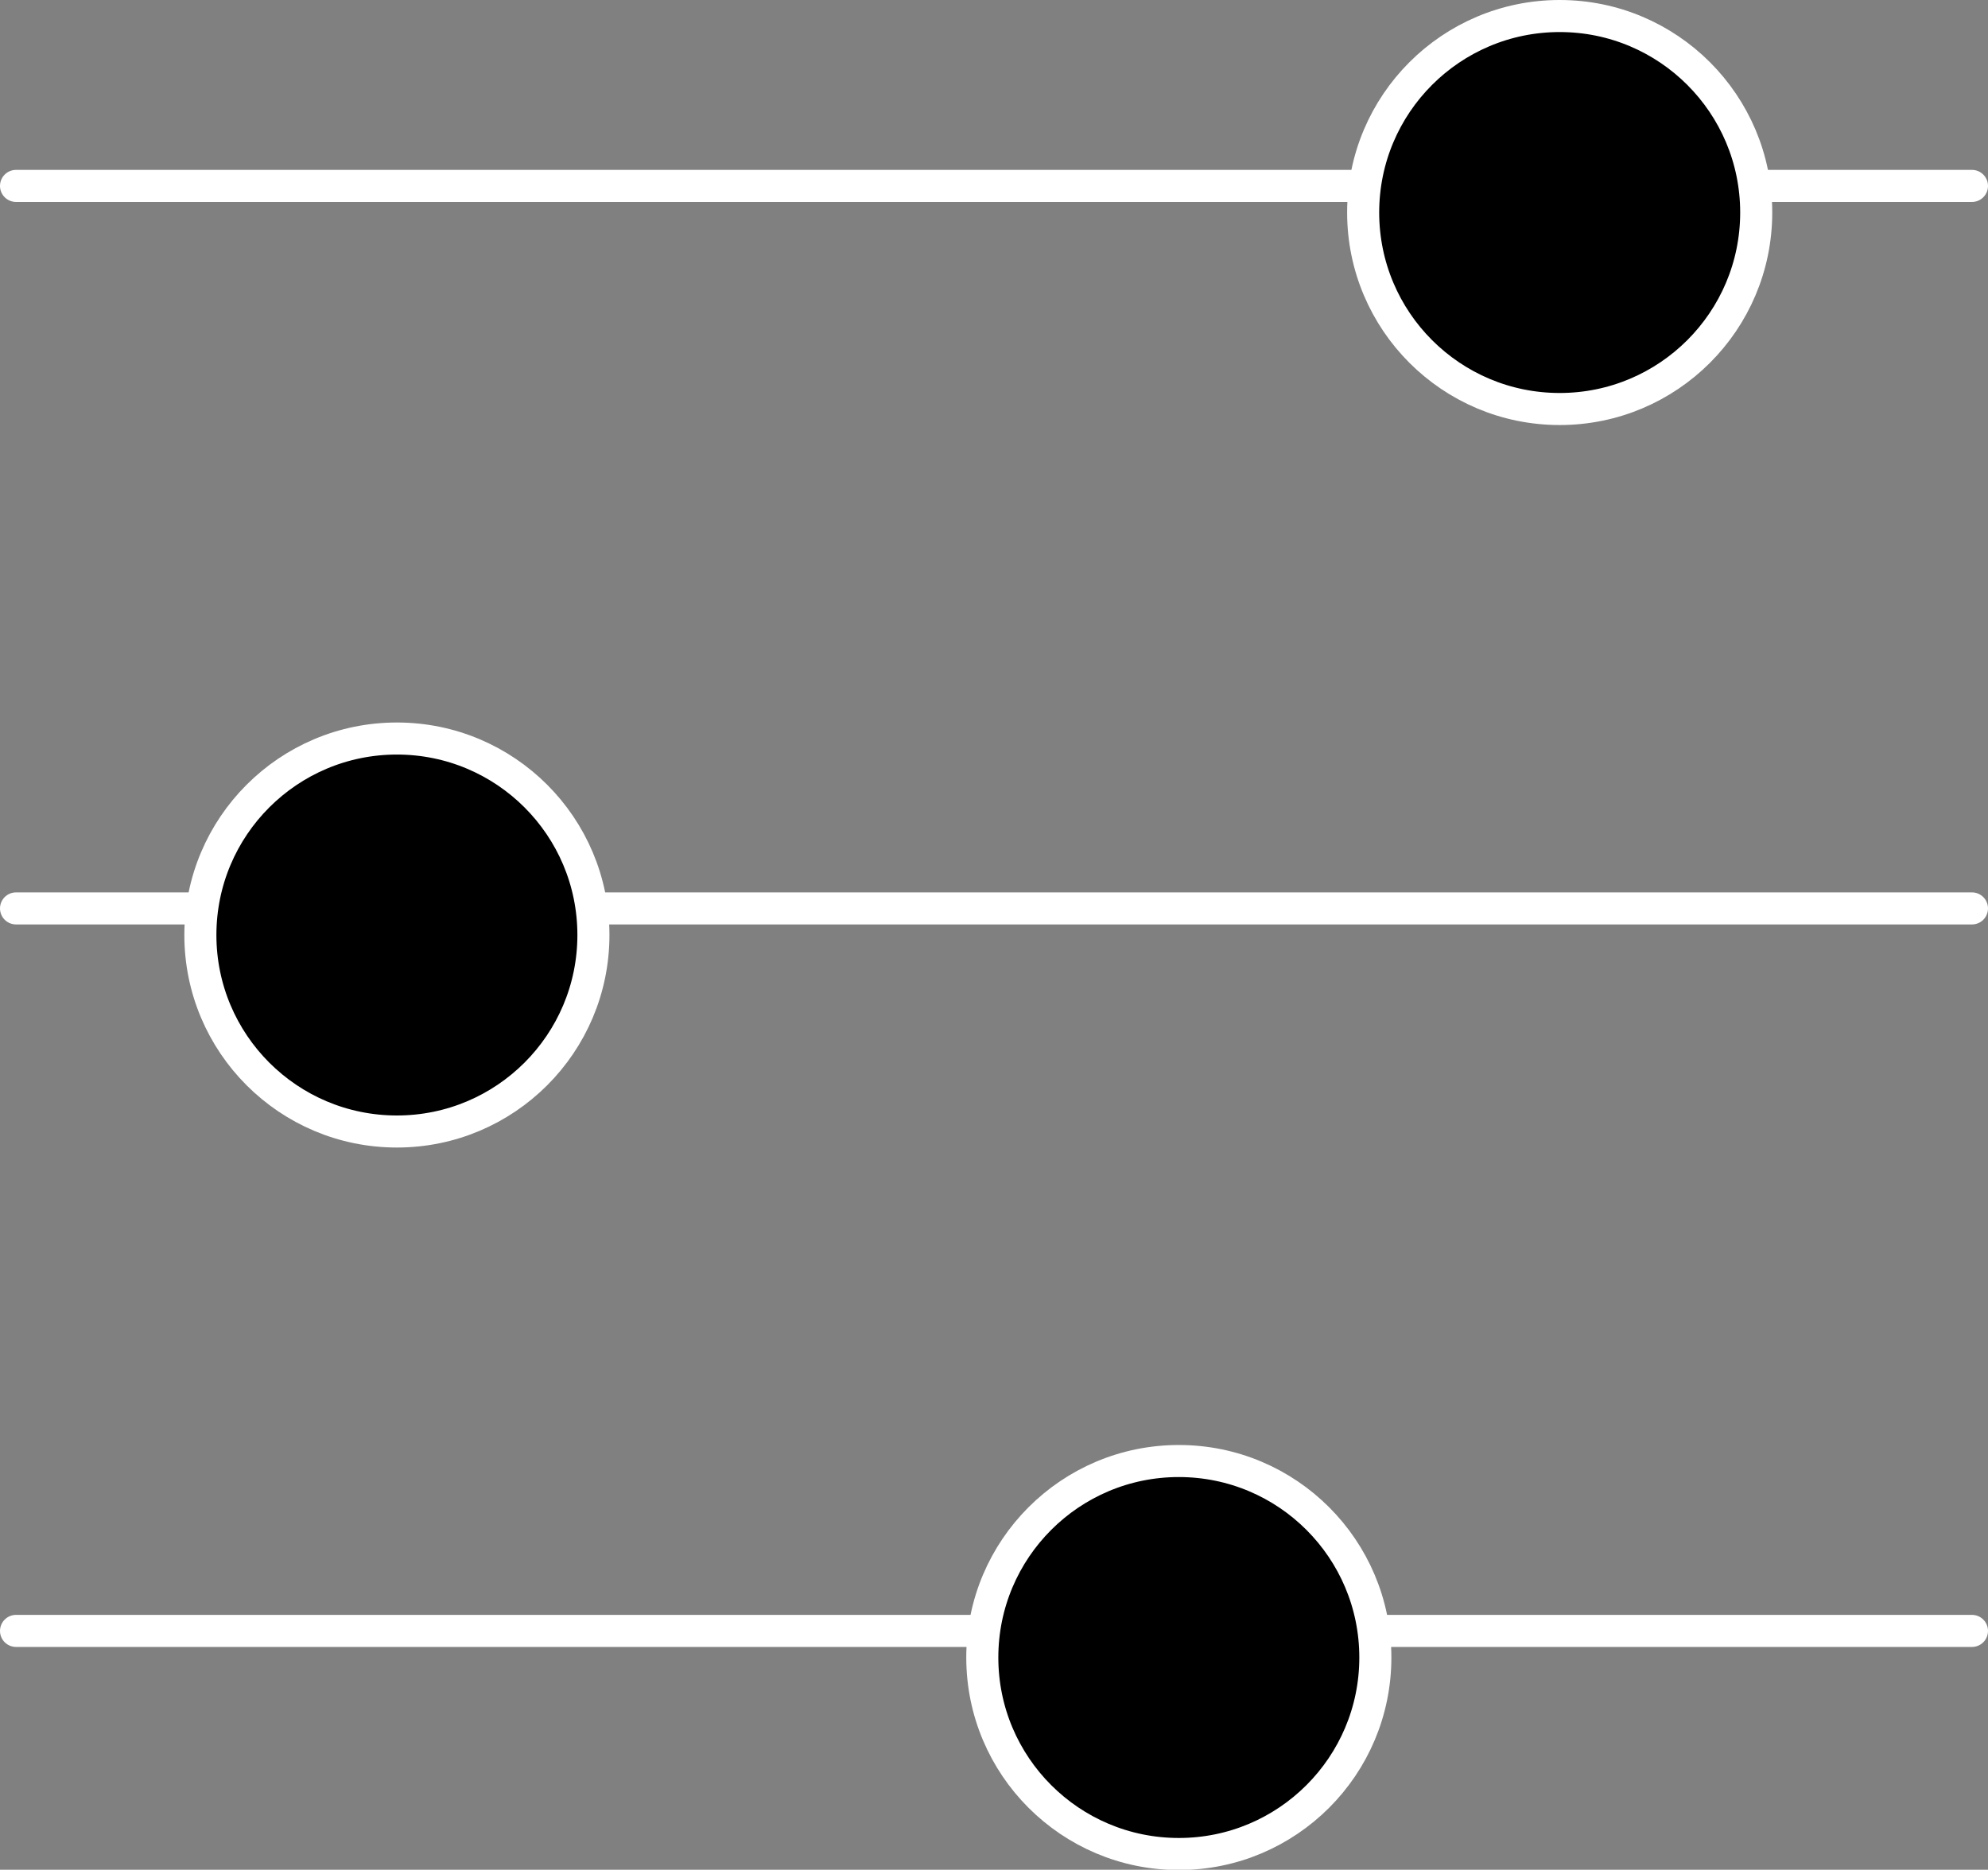
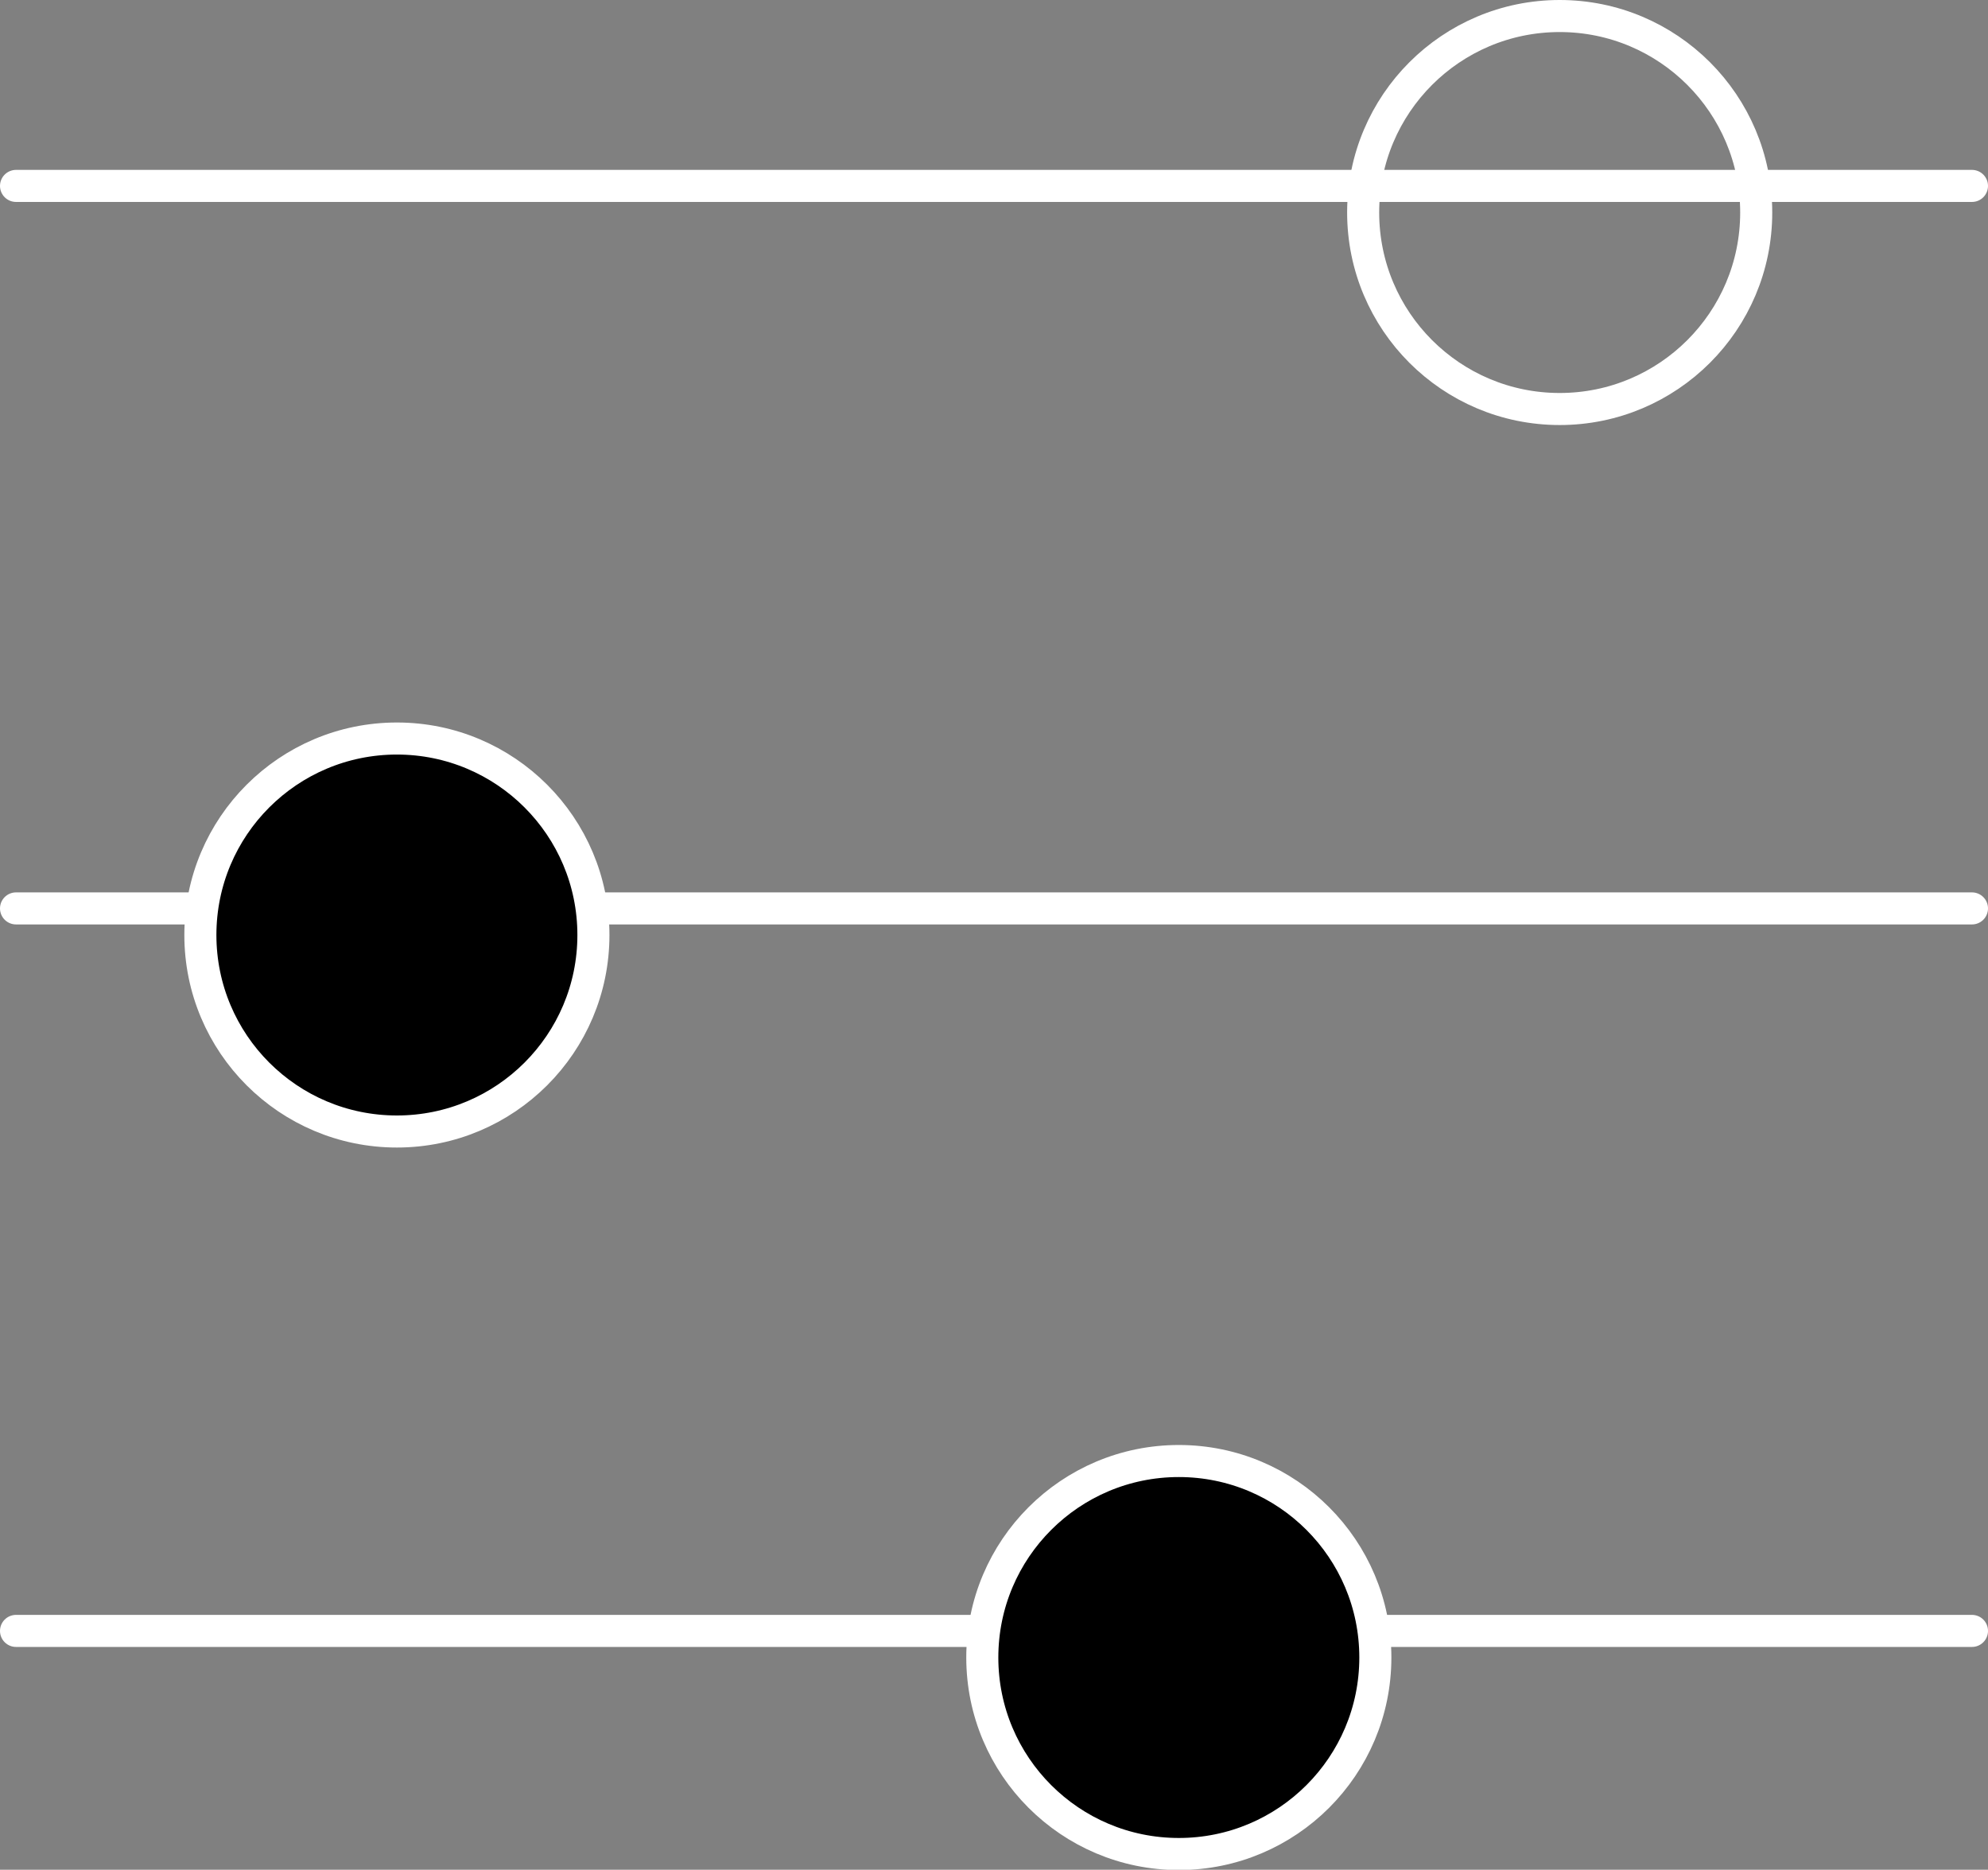
<svg xmlns="http://www.w3.org/2000/svg" id="f0ae1504-32e1-4e7c-b487-69159c973e5f" data-name="Layer 1" width="62.01" height="58.33" viewBox="0 0 62.01 58.33">
  <rect x="0" y="0" width="62.01" height="58.33" fill="#808080" stroke="none" />
  <defs>
    <style>.ba0653ee-5bbb-465c-9982-0d36c62b11e9{fill:none;stroke:#fff;stroke-linecap:round;stroke-linejoin:round;}</style>
  </defs>
  <line class="ba0653ee-5bbb-465c-9982-0d36c62b11e9" x1="61.51" y1="5.8" x2="0.5" y2="5.8" />
-   <path d="M983.44,517.13a6.13,6.13,0,1,1-6.13-6.13,6.12,6.12,0,0,1,6.13,6.13" transform="translate(-928.66 -510.5)" />
  <circle class="ba0653ee-5bbb-465c-9982-0d36c62b11e9" cx="48.65" cy="6.63" r="6.13" />
  <line class="ba0653ee-5bbb-465c-9982-0d36c62b11e9" x1="61.51" y1="28.34" x2="0.5" y2="28.34" />
  <path d="M947.16,539.67a6.13,6.13,0,1,1-6.12-6.13,6.12,6.12,0,0,1,6.12,6.13" transform="translate(-928.66 -510.5)" />
  <circle class="ba0653ee-5bbb-465c-9982-0d36c62b11e9" cx="12.38" cy="29.17" r="6.13" />
  <line class="ba0653ee-5bbb-465c-9982-0d36c62b11e9" x1="61.51" y1="50.88" x2="0.5" y2="50.88" />
  <path d="M971.56,562.21a6.13,6.13,0,1,1-6.12-6.13,6.12,6.12,0,0,1,6.12,6.13" transform="translate(-928.66 -510.5)" />
  <circle class="ba0653ee-5bbb-465c-9982-0d36c62b11e9" cx="36.77" cy="51.71" r="6.13" />
</svg>